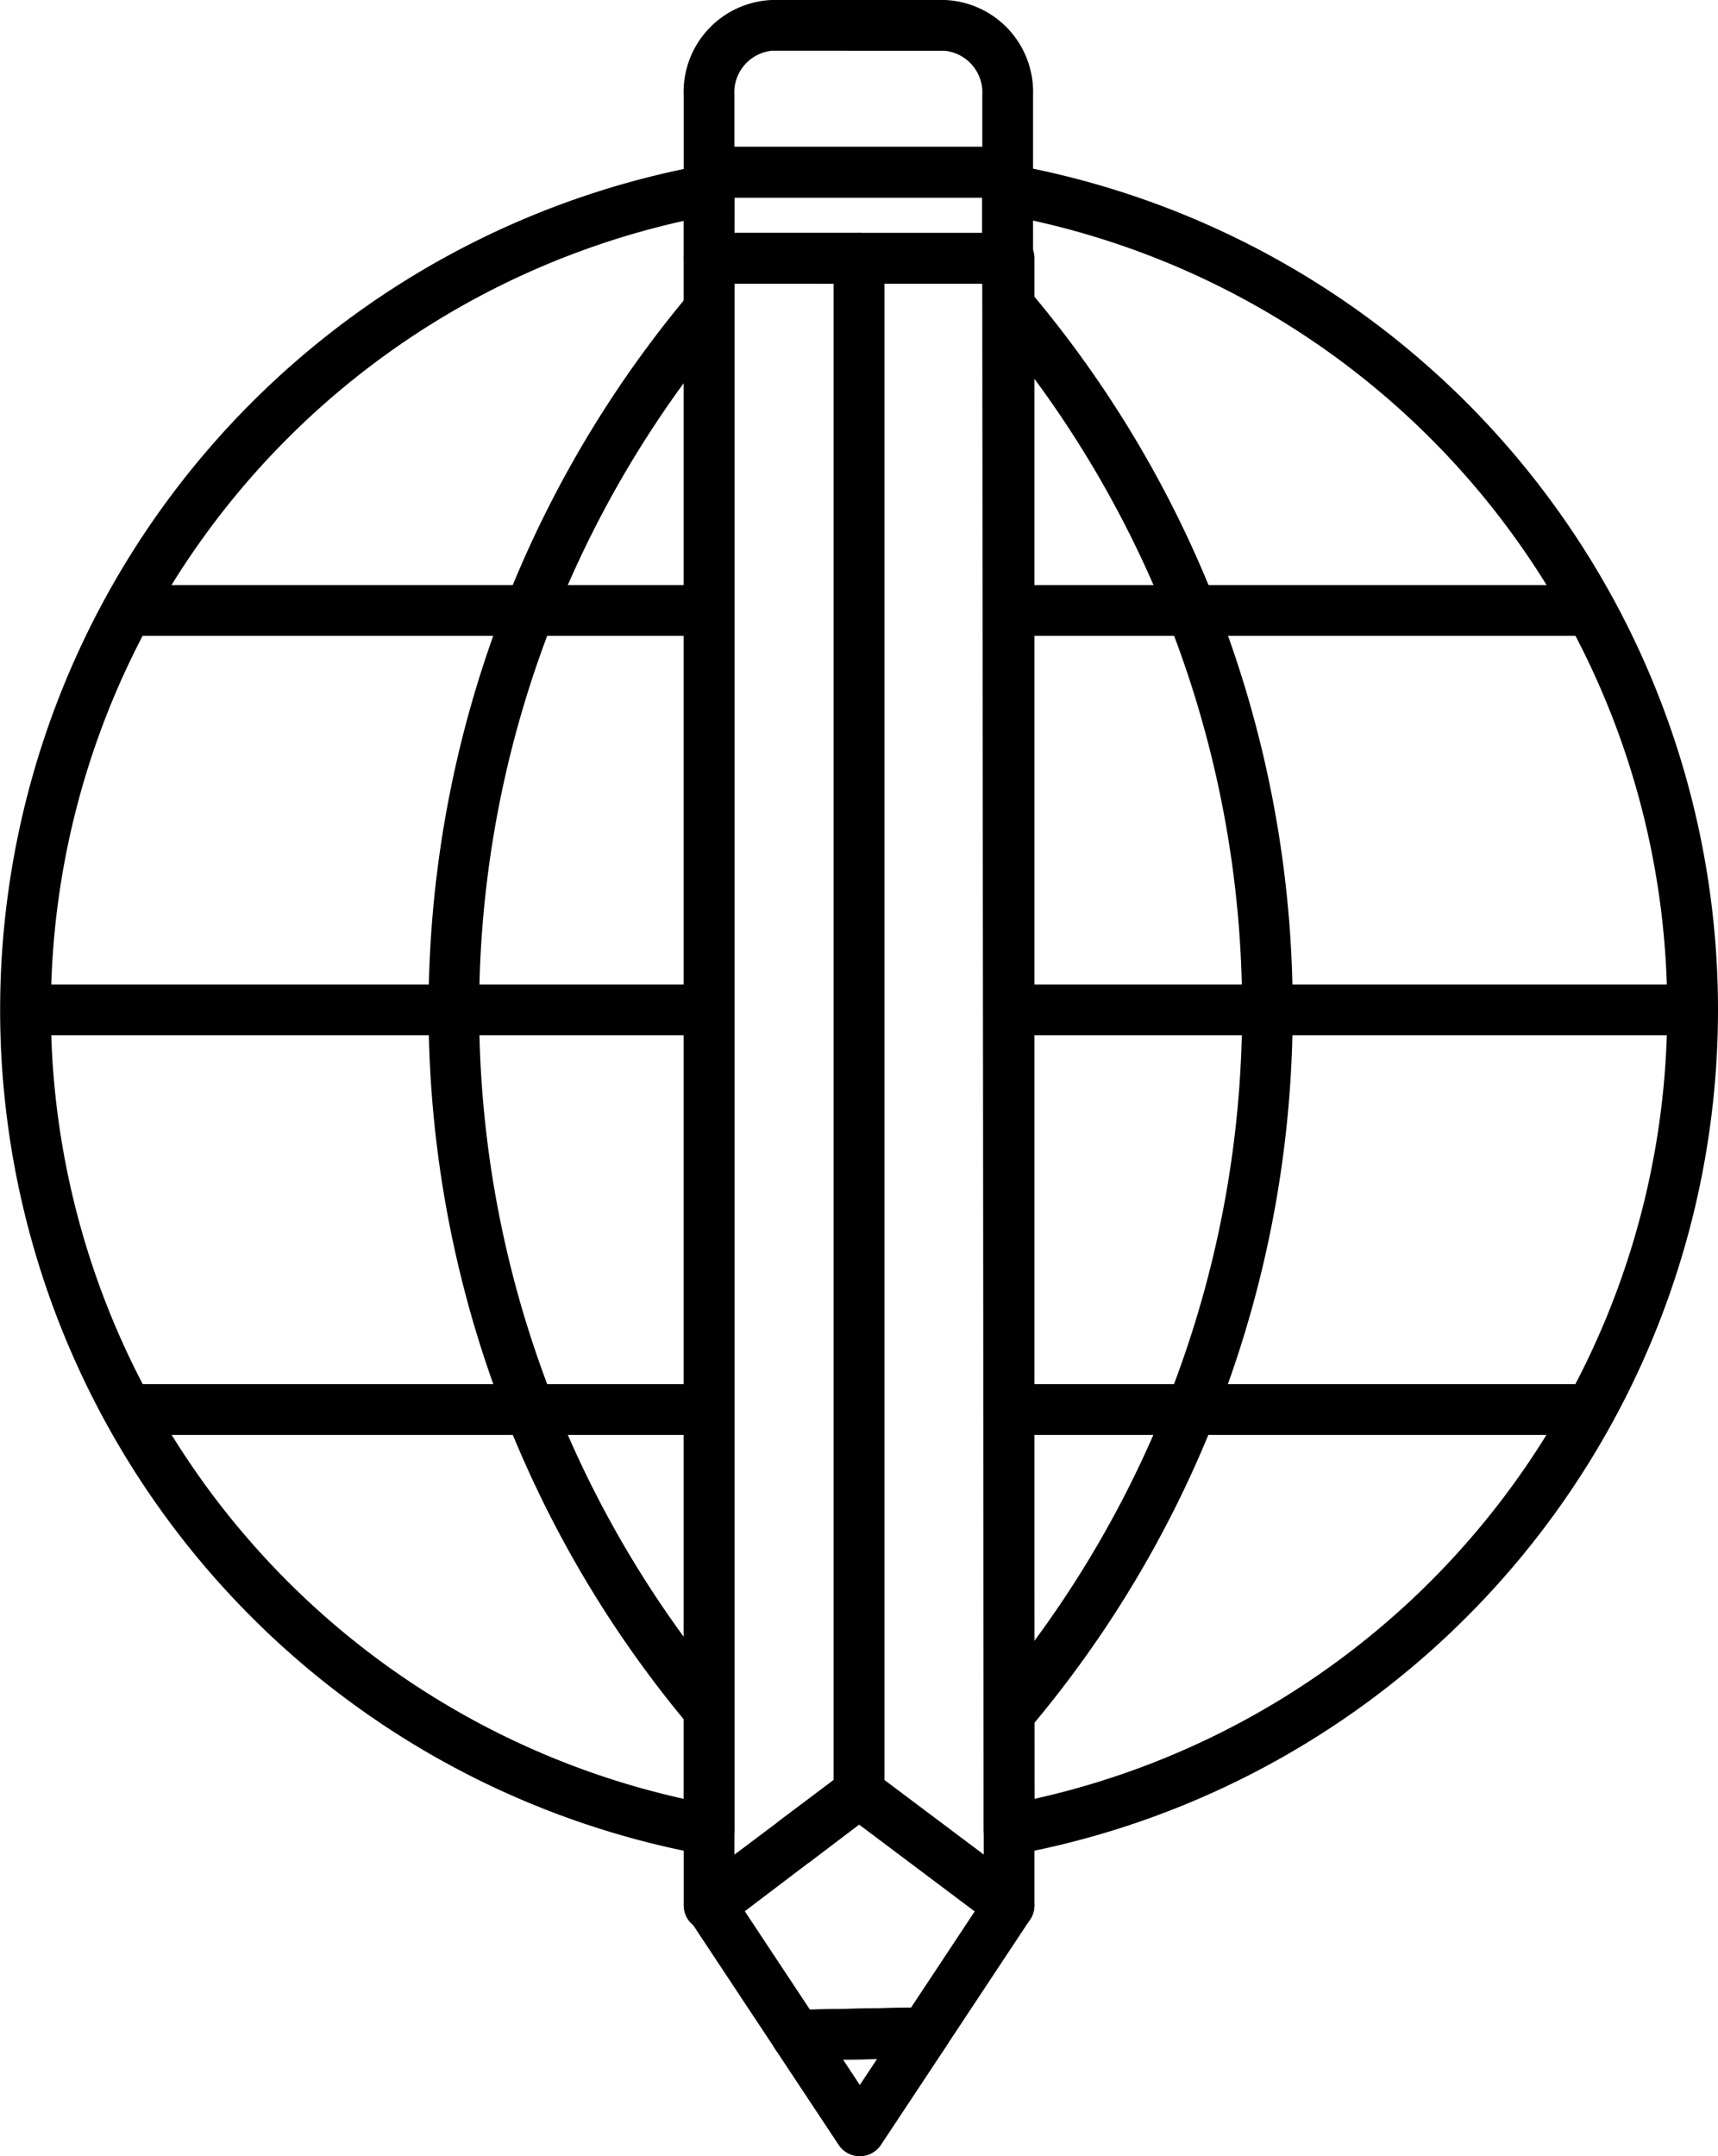
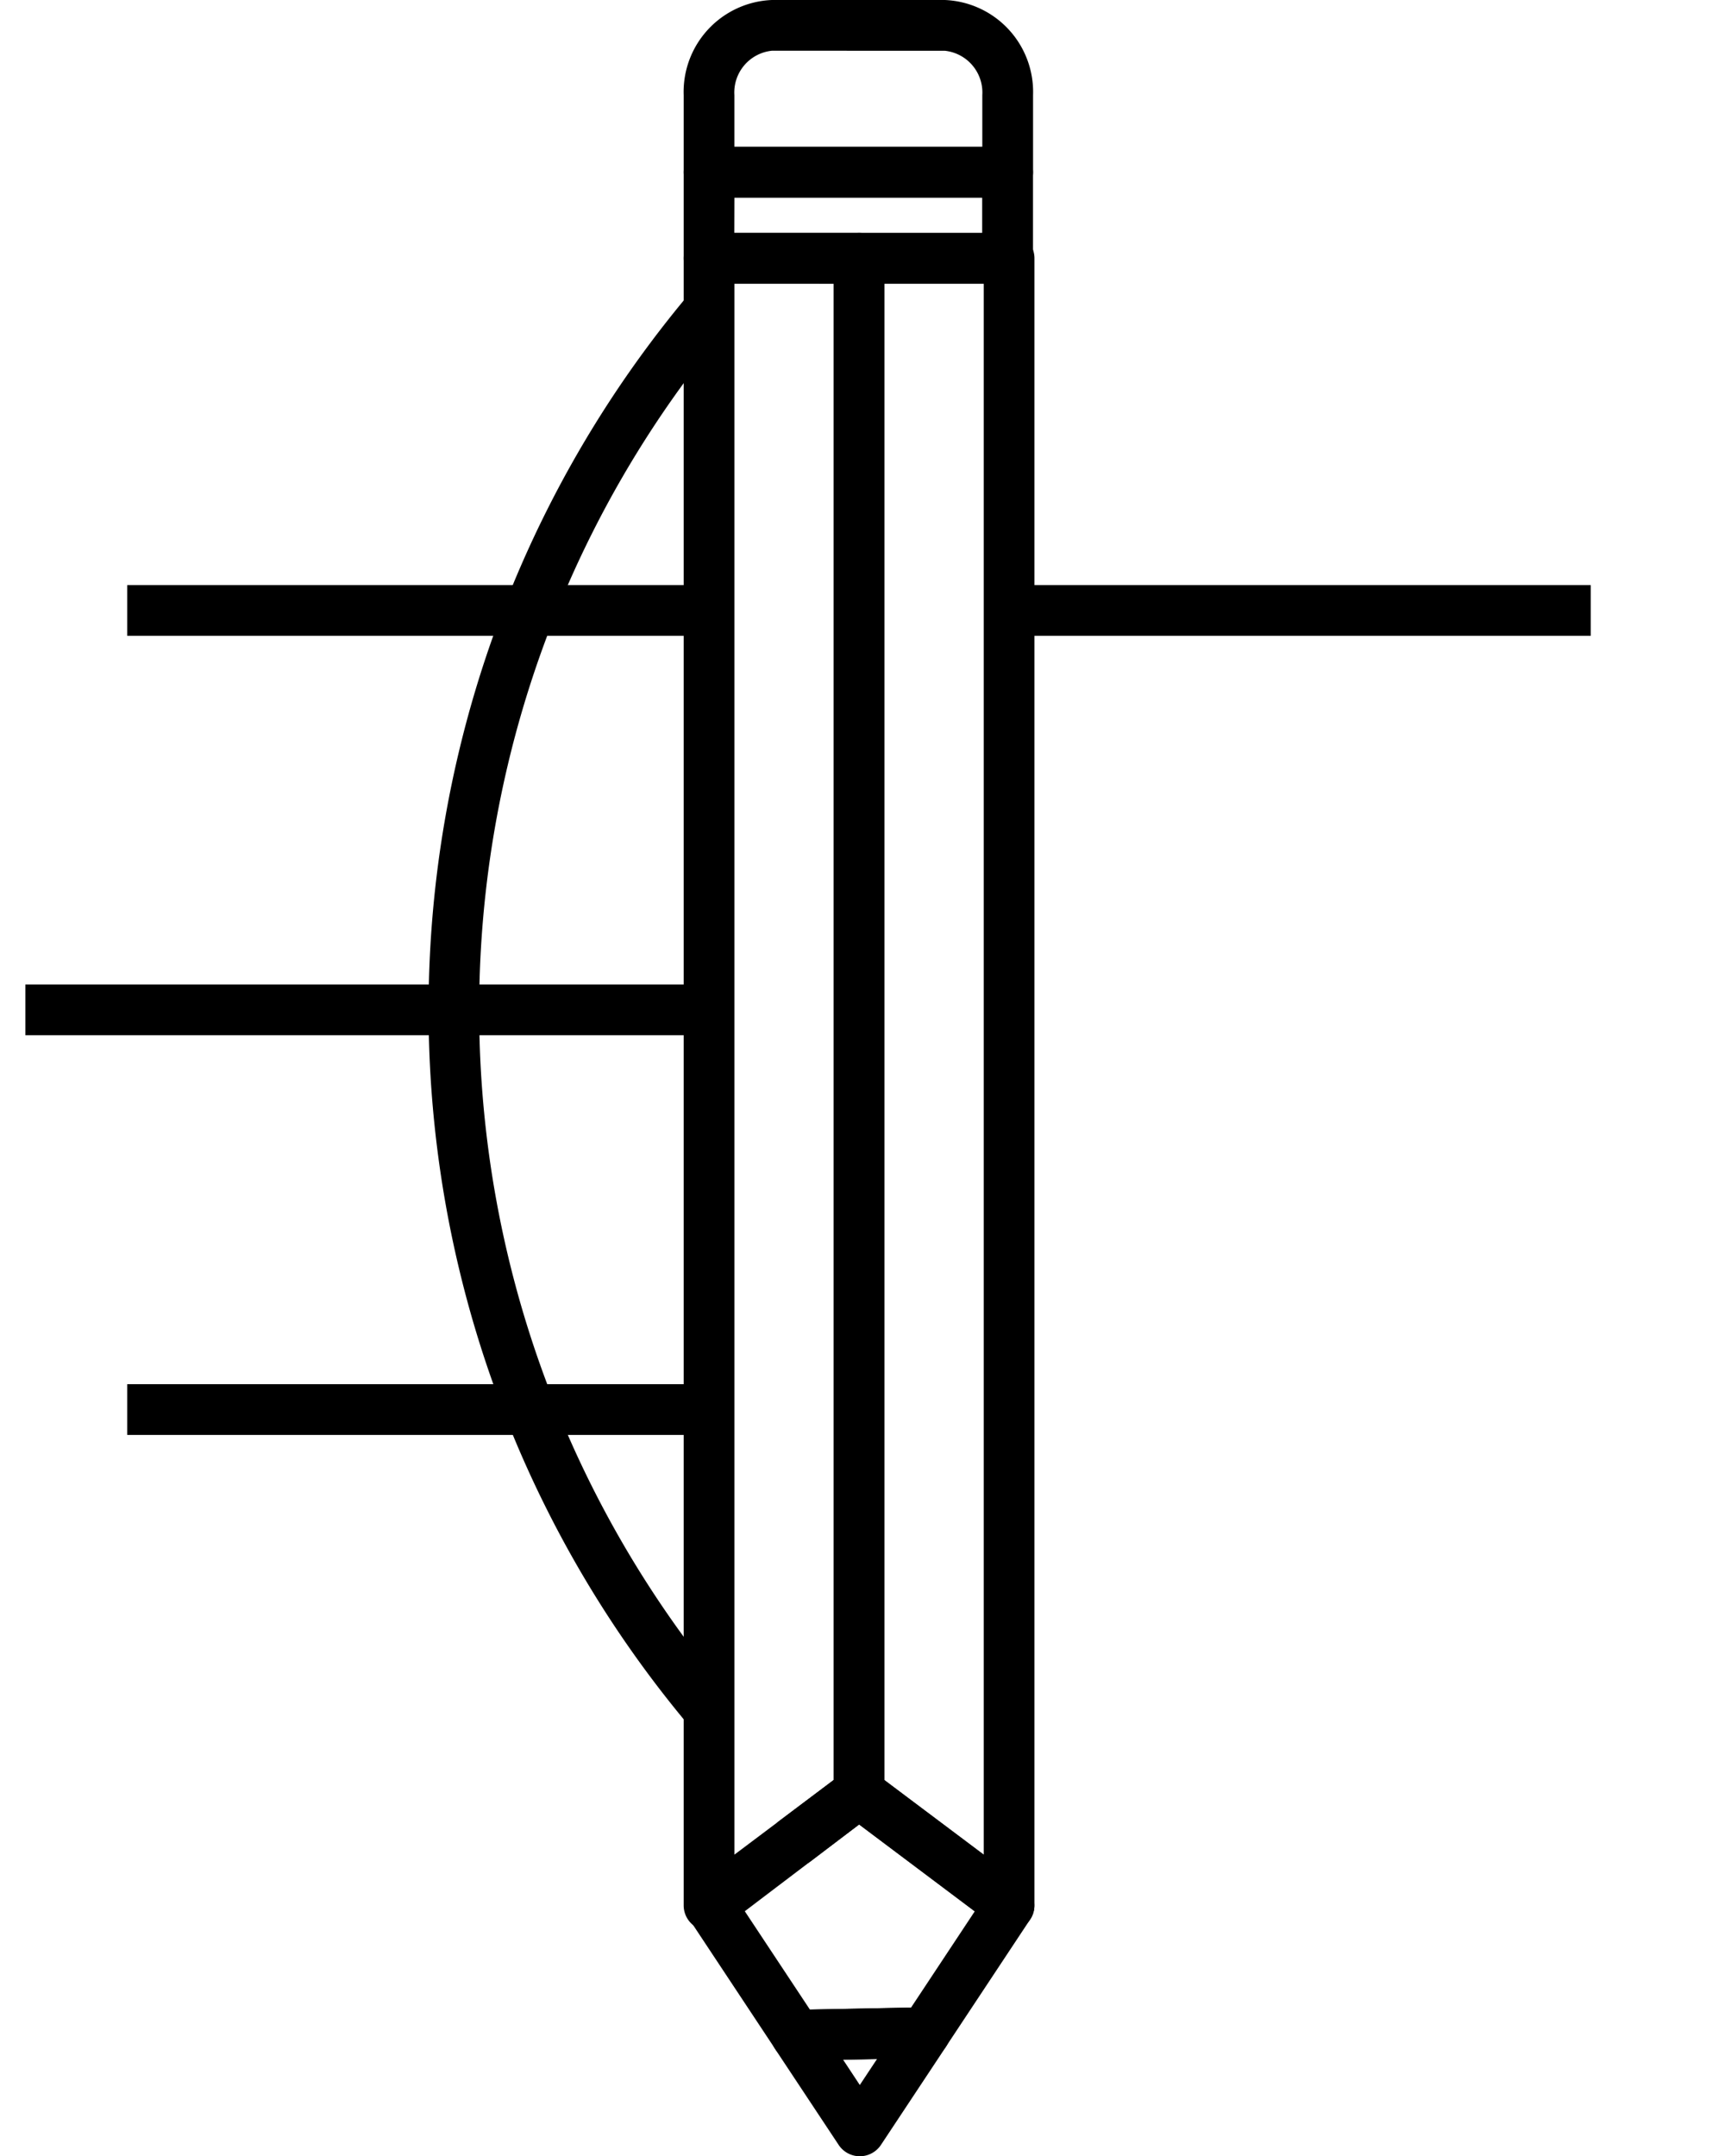
<svg xmlns="http://www.w3.org/2000/svg" width="67.735" height="85.004" viewBox="0 0 67.735 85.004">
  <g id="Grupo_101" data-name="Grupo 101" transform="translate(-757.335 -728.008)">
-     <rect id="Rectángulo_169" data-name="Rectángulo 169" width="26.948" height="2" transform="translate(797.121 766.819)" />
    <rect id="Rectángulo_170" data-name="Rectángulo 170" width="26.878" height="2" transform="translate(758.335 766.819)" />
    <path id="Trazado_366" data-name="Trazado 366" d="M467.535,754.345a43.905,43.905,0,0,1,0-56.494l1.522,1.3a41.89,41.89,0,0,0,0,53.9Z" transform="translate(316.99 41.722)" />
-     <path id="Trazado_367" data-name="Trazado 367" d="M480.89,754.487l-1.517-1.3a41.876,41.876,0,0,0,.2-53.947l1.526-1.293A43.89,43.89,0,0,1,480.89,754.487Z" transform="translate(316.99 41.722)" />
-     <rect id="Rectángulo_171" data-name="Rectángulo 171" width="22.931" height="2" transform="translate(797.121 782.576)" />
    <rect id="Rectángulo_172" data-name="Rectángulo 172" width="22.934" height="2" transform="translate(762.352 782.576)" />
    <rect id="Rectángulo_173" data-name="Rectángulo 173" width="22.932" height="2" transform="translate(797.119 751.074)" />
    <rect id="Rectángulo_174" data-name="Rectángulo 174" width="22.934" height="2" transform="translate(762.352 751.074)" />
    <g id="Grupo_46" data-name="Grupo 46" transform="translate(316.99 41.722)">
      <path id="Trazado_368" data-name="Trazado 368" d="M468.3,762.4a1,1,0,0,1-1-1V696.466a1,1,0,0,1,1-1h0l5.917,0a1,1,0,0,1,1,1v60.489a1,1,0,0,1-.4.8l-5.918,4.444A1,1,0,0,1,468.3,762.4Zm1-64.934V759.4l3.918-2.942V697.468Z" />
      <path id="Trazado_369" data-name="Trazado 369" d="M480.131,762.4a1,1,0,0,1-.6-.2l-5.918-4.444a1,1,0,0,1-.4-.8V696.468a1,1,0,0,1,1-1l5.917,0a1,1,0,0,1,1,1V761.4a1,1,0,0,1-1,1Zm-4.918-5.943,3.918,2.942,0-61.932h-3.916Z" />
      <path id="Trazado_370" data-name="Trazado 370" d="M480.07,697.467H468.3a1,1,0,0,1-1-1v-3.391a1,1,0,0,1,1-1h11.773a1,1,0,0,1,1,1v3.393a1,1,0,0,1-1,1Zm-10.774-2h9.773v-1.393H469.3Z" />
      <path id="Trazado_371" data-name="Trazado 371" d="M468.3,694.075a1,1,0,0,1-1-1v-3.042a3.626,3.626,0,0,1,3.48-3.747h6.816a3.627,3.627,0,0,1,3.479,3.746v3.042a1,1,0,0,1-1,1Zm2.479-5.789a1.654,1.654,0,0,0-1.48,1.748v2.041h9.775v-2.042a1.655,1.655,0,0,0-1.48-1.746Z" />
      <g id="Grupo_45" data-name="Grupo 45">
        <path id="Trazado_372" data-name="Trazado 372" d="M474.244,771.29h0a1,1,0,0,1-.834-.448l-2.5-3.773a1,1,0,0,1,.814-1.551l5.062-.1a1.038,1.038,0,0,1,.9.519,1,1,0,0,1-.043,1.033l-2.564,3.871A1,1,0,0,1,474.244,771.29Zm-.66-3.809.66,1,.678-1.023Z" />
        <path id="Trazado_373" data-name="Trazado 373" d="M471.747,767.518a1,1,0,0,1-.834-.449l-3.389-5.117a1,1,0,0,1,.23-1.347l5.854-4.445a1,1,0,0,1,1.2,0l5.919,4.444a1,1,0,0,1,.233,1.351l-3.323,5.019a1,1,0,0,1-.815.448l-5.061.1Zm-2.037-5.887,2.567,3.877,3.987-.078,2.512-3.795-4.56-3.425Z" />
      </g>
    </g>
    <g id="Grupo_47" data-name="Grupo 47" transform="translate(316.99 41.722)">
-       <path id="Trazado_374" data-name="Trazado 374" d="M480.131,759.422a1,1,0,0,1-1-1l-.063-64.661a1,1,0,0,1,.358-.768,1.015,1.015,0,0,1,.82-.218,33.861,33.861,0,0,1,.064,66.629A1,1,0,0,1,480.131,759.422Zm.938-64.441.061,62.219a31.862,31.862,0,0,0-.061-62.219Z" />
      <path id="Trazado_375" data-name="Trazado 375" d="M471.707,759.858h-.023a1,1,0,0,1-.6-1.8l2.529-1.9a1,1,0,0,1,1.2,1.6l-2.5,1.9A1,1,0,0,1,471.707,759.858Z" />
-       <path id="Trazado_376" data-name="Trazado 376" d="M468.3,759.422a.987.987,0,0,1-.179-.017,33.86,33.86,0,0,1,0-66.616.983.983,0,0,1,.819.217,1,1,0,0,1,.36.767v64.649a1,1,0,0,1-1,1Zm-1-64.428a31.862,31.862,0,0,0,0,62.206V694.994Z" />
    </g>
  </g>
</svg>